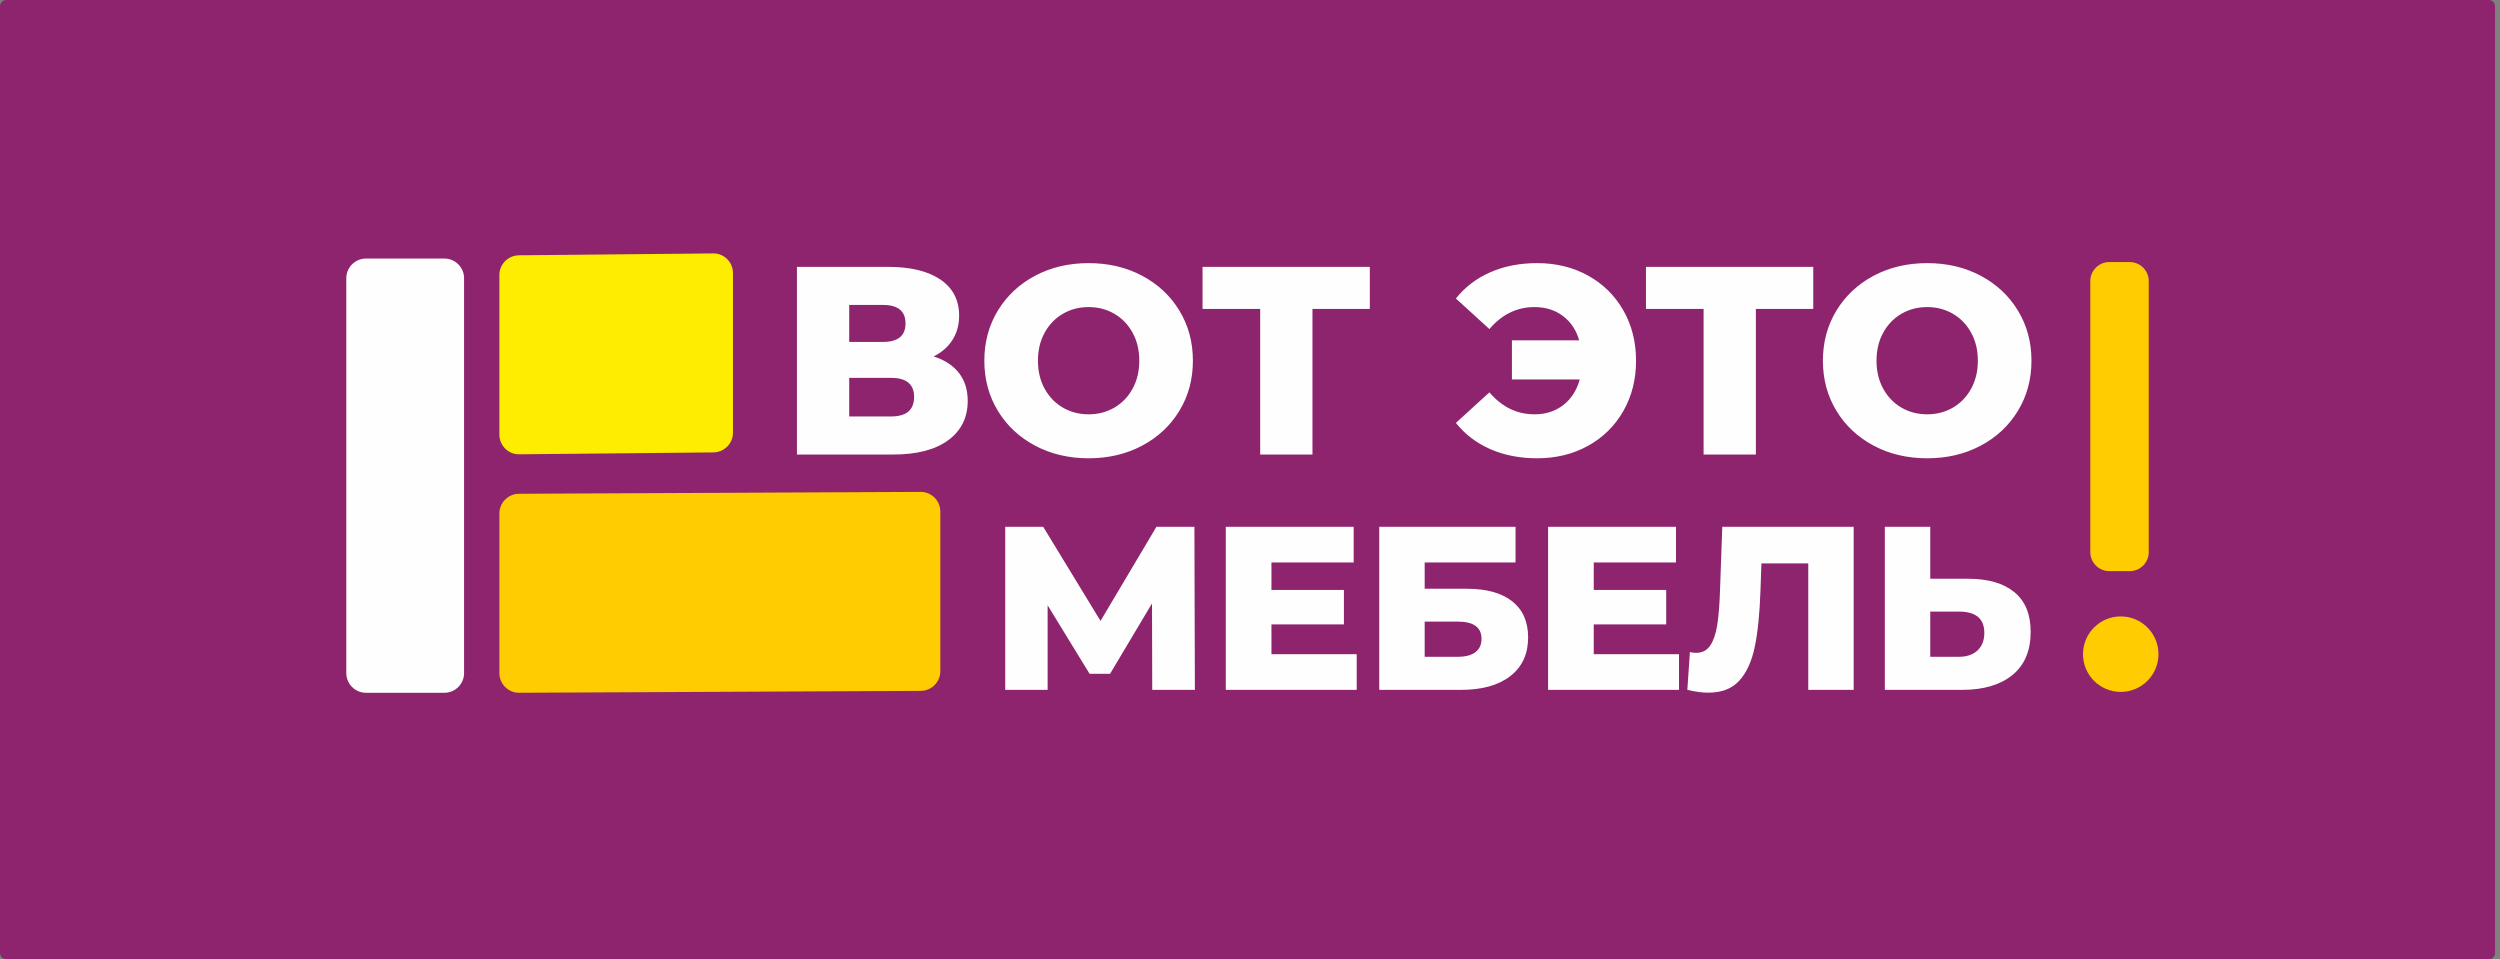
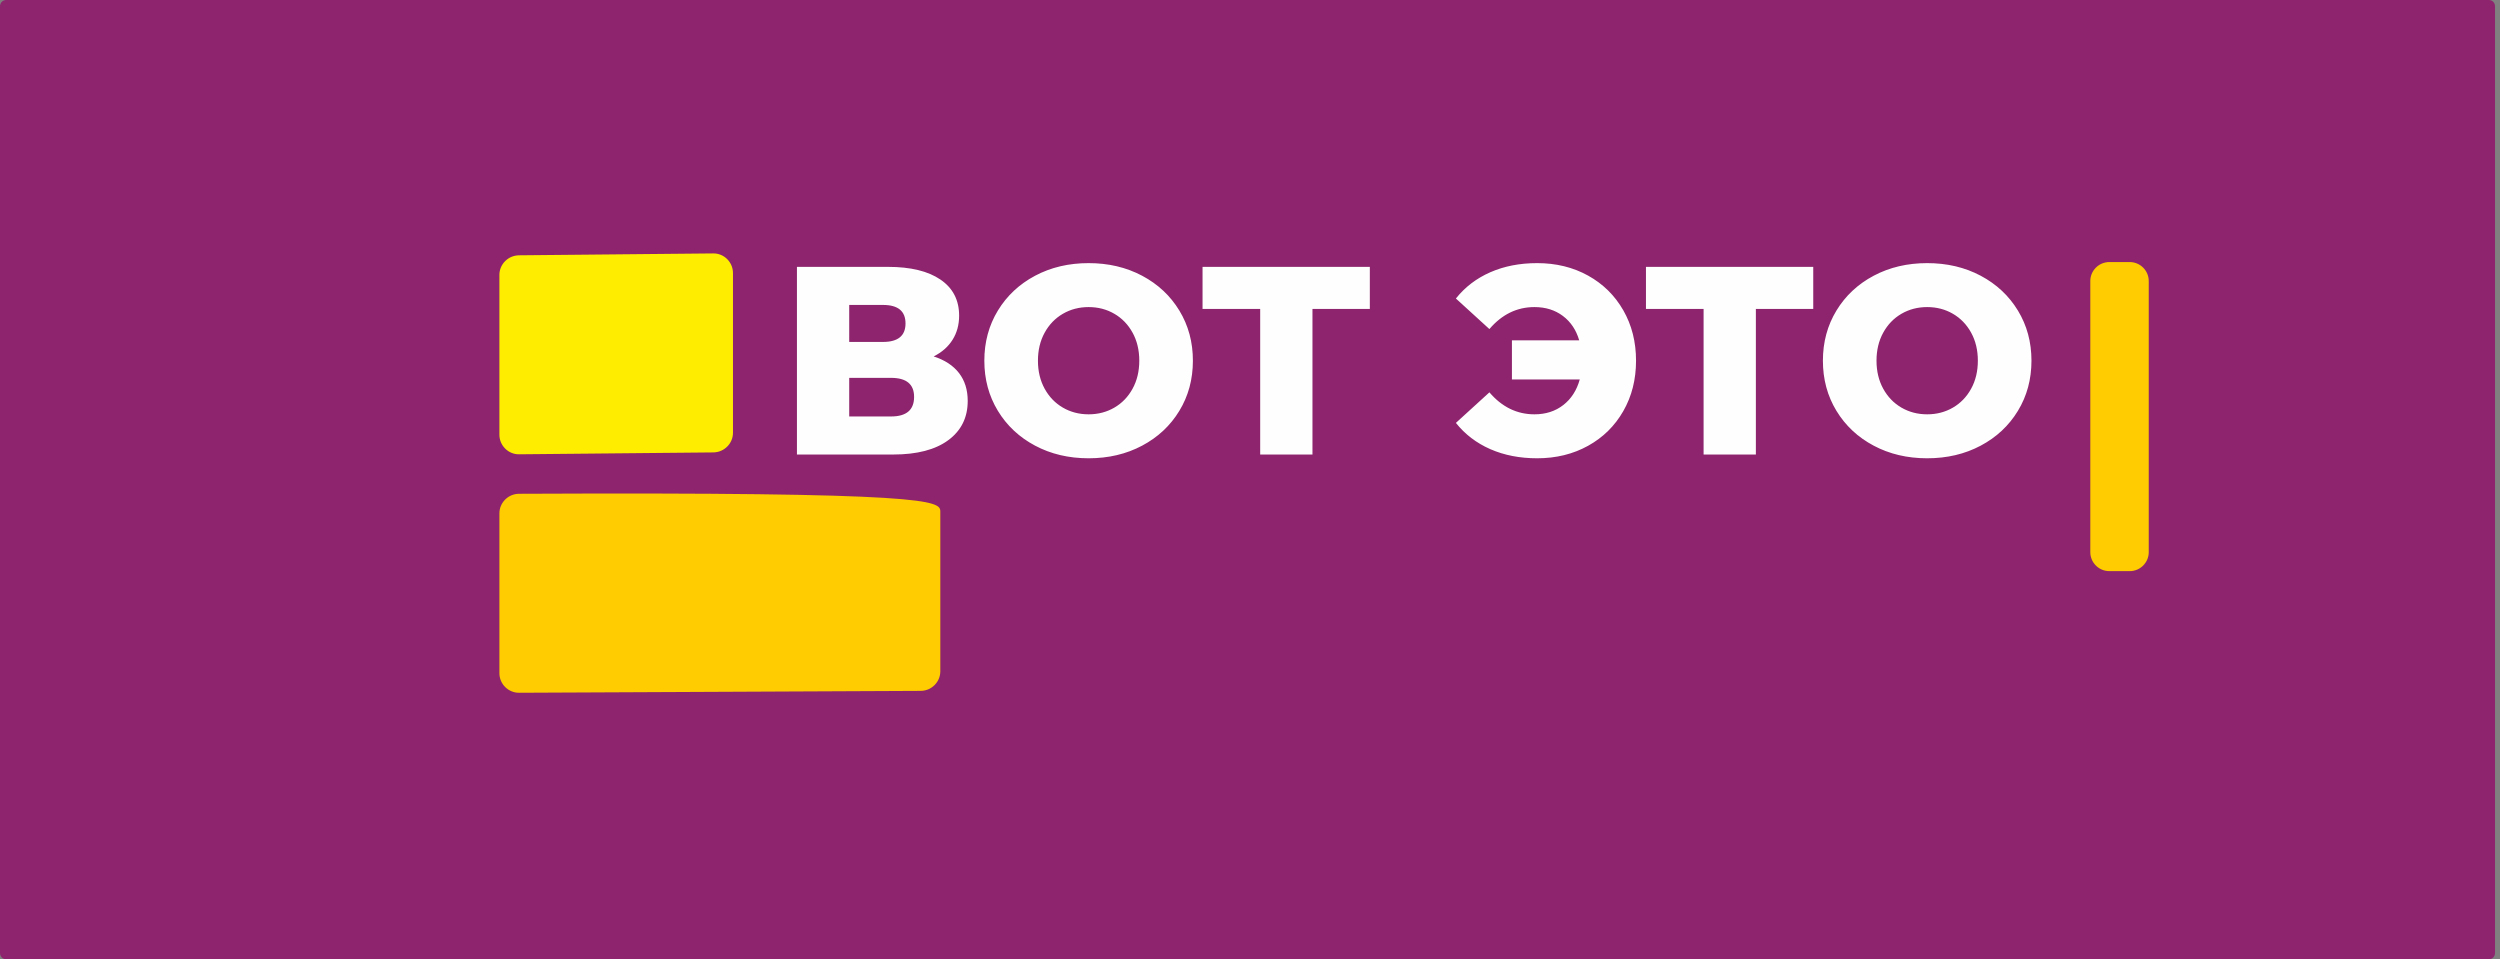
<svg xmlns="http://www.w3.org/2000/svg" width="258" height="99" viewBox="0 0 258 99" fill="none">
  <rect x="0" y="0" width="258" height="99" fill="#808080" stroke="none" />
  <path fill-rule="evenodd" clip-rule="evenodd" d="M0 98.362V0.638C0 0.287 0.287 0 0.638 0H256.847C257.199 0 257.486 0.287 257.486 0.638V98.362C257.486 98.713 257.199 99 256.847 99H0.638C0.287 99 0 98.713 0 98.362V98.362Z" fill="#8D246D" />
  <path d="M96.354 36.782C97.497 37.151 98.369 37.722 98.968 38.497C99.568 39.272 99.868 40.231 99.868 41.374C99.868 43.09 99.199 44.441 97.862 45.427C96.525 46.414 94.629 46.907 92.176 46.907H82.244V27.541H91.651C93.975 27.541 95.778 27.979 97.059 28.855C98.341 29.731 98.982 30.972 98.982 32.576C98.982 33.517 98.756 34.347 98.304 35.066C97.852 35.786 97.202 36.357 96.354 36.782V36.782ZM87.639 35.288H91.125C92.674 35.288 93.449 34.651 93.449 33.379C93.449 32.106 92.674 31.47 91.125 31.47H87.639V35.288V35.288ZM91.955 42.979C93.541 42.979 94.334 42.306 94.334 40.959C94.334 39.65 93.541 38.995 91.955 38.995H87.639V42.979H91.955ZM112.345 47.295C110.298 47.295 108.458 46.861 106.826 45.994C105.193 45.128 103.911 43.929 102.98 42.398C102.049 40.867 101.583 39.142 101.583 37.224C101.583 35.306 102.049 33.582 102.98 32.051C103.911 30.52 105.193 29.321 106.826 28.454C108.458 27.587 110.298 27.154 112.345 27.154C114.392 27.154 116.232 27.587 117.864 28.454C119.497 29.321 120.779 30.52 121.71 32.051C122.641 33.582 123.107 35.306 123.107 37.224C123.107 39.142 122.641 40.867 121.71 42.398C120.779 43.929 119.497 45.128 117.864 45.994C116.232 46.861 114.392 47.295 112.345 47.295ZM112.345 42.758C113.323 42.758 114.208 42.527 115.001 42.066C115.794 41.605 116.421 40.955 116.882 40.115C117.343 39.276 117.574 38.312 117.574 37.224C117.574 36.136 117.343 35.172 116.882 34.333C116.421 33.494 115.794 32.844 115.001 32.383C114.208 31.922 113.323 31.691 112.345 31.691C111.367 31.691 110.482 31.922 109.689 32.383C108.896 32.844 108.269 33.494 107.808 34.333C107.347 35.172 107.116 36.136 107.116 37.224C107.116 38.312 107.347 39.276 107.808 40.115C108.269 40.955 108.896 41.605 109.689 42.066C110.482 42.527 111.367 42.758 112.345 42.758ZM141.367 31.885H135.446V46.907H130.051V31.885H124.103V27.541H141.367V31.885ZM158.631 27.154C160.586 27.154 162.338 27.582 163.887 28.44C165.437 29.298 166.649 30.492 167.525 32.023C168.402 33.554 168.839 35.288 168.839 37.224C168.839 39.161 168.402 40.895 167.525 42.425C166.649 43.956 165.437 45.151 163.887 46.008C162.338 46.866 160.586 47.295 158.631 47.295C156.842 47.295 155.232 46.981 153.803 46.354C152.373 45.727 151.188 44.823 150.248 43.643L153.706 40.489C154.997 42.001 156.547 42.758 158.354 42.758C159.516 42.758 160.507 42.439 161.328 41.803C162.149 41.167 162.716 40.286 163.03 39.161H156.03V35.122H162.974C162.661 34.052 162.098 33.213 161.287 32.604C160.475 31.995 159.498 31.691 158.354 31.691C156.547 31.691 154.997 32.447 153.706 33.96L150.248 30.806C151.188 29.625 152.373 28.722 153.803 28.094C155.232 27.467 156.842 27.154 158.631 27.154V27.154ZM187.127 31.885H181.206V46.907H175.811V31.885H169.863V27.541H187.127V31.885ZM198.885 47.295C196.838 47.295 194.998 46.861 193.366 45.994C191.733 45.128 190.451 43.929 189.52 42.398C188.589 40.867 188.123 39.142 188.123 37.224C188.123 35.306 188.589 33.582 189.52 32.051C190.451 30.52 191.733 29.321 193.366 28.454C194.998 27.587 196.838 27.154 198.885 27.154C200.932 27.154 202.772 27.587 204.405 28.454C206.037 29.321 207.319 30.52 208.25 32.051C209.181 33.582 209.647 35.306 209.647 37.224C209.647 39.142 209.181 40.867 208.25 42.398C207.319 43.929 206.037 45.128 204.405 45.994C202.772 46.861 200.932 47.295 198.885 47.295ZM198.885 42.758C199.863 42.758 200.748 42.527 201.541 42.066C202.334 41.605 202.961 40.955 203.422 40.115C203.883 39.276 204.114 38.312 204.114 37.224C204.114 36.136 203.883 35.172 203.422 34.333C202.961 33.494 202.334 32.844 201.541 32.383C200.748 31.922 199.863 31.691 198.885 31.691C197.907 31.691 197.022 31.922 196.229 32.383C195.436 32.844 194.809 33.494 194.348 34.333C193.887 35.172 193.656 36.136 193.656 37.224C193.656 38.312 193.887 39.276 194.348 40.115C194.809 40.955 195.436 41.605 196.229 42.066C197.022 42.527 197.907 42.758 198.885 42.758Z" fill="#FEFEFE" />
-   <path d="M118.911 71.195L118.887 62.275L114.559 69.536H112.444L108.116 62.467V71.195H103.74V54.365H107.659L113.574 64.078L119.344 54.365H123.263L123.311 71.195H118.911V71.195ZM140.013 67.516V71.195H126.502V54.365H139.701V58.044H131.214V60.881H138.691V64.439H131.214V67.516H140.013V67.516ZM142.339 54.365H156.404V58.044H147.027V60.76H151.379C153.414 60.76 154.977 61.193 156.067 62.059C157.157 62.924 157.702 64.166 157.702 65.785C157.702 67.484 157.093 68.811 155.875 69.764C154.657 70.718 152.95 71.195 150.754 71.195H142.339V54.365ZM150.441 67.781C151.242 67.781 151.852 67.62 152.268 67.3C152.685 66.979 152.893 66.522 152.893 65.929C152.893 64.743 152.076 64.15 150.441 64.15H147.027V67.781H150.441ZM173.275 67.516V71.195H159.763V54.365H172.962V58.044H164.475V60.881H171.952V64.439H164.475V67.516H173.275V67.516ZM191.3 54.365V71.195H186.612V58.14H181.779L181.683 60.881C181.603 63.285 181.406 65.24 181.094 66.747C180.781 68.254 180.248 69.42 179.495 70.245C178.742 71.07 177.676 71.483 176.297 71.483C175.656 71.483 174.935 71.387 174.134 71.195L174.398 67.3C174.607 67.348 174.823 67.372 175.047 67.372C175.672 67.372 176.153 67.124 176.49 66.627C176.826 66.13 177.067 65.437 177.211 64.547C177.355 63.657 177.451 62.499 177.5 61.073L177.74 54.365H191.3V54.365ZM203.098 59.727C205.166 59.727 206.76 60.187 207.882 61.109C209.004 62.031 209.565 63.397 209.565 65.208C209.565 67.147 208.94 68.63 207.69 69.656C206.44 70.682 204.701 71.195 202.473 71.195H194.515V54.365H199.203V59.727H203.098V59.727ZM202.16 67.781C202.962 67.781 203.599 67.564 204.072 67.132C204.545 66.699 204.781 66.09 204.781 65.304C204.781 63.846 203.907 63.117 202.16 63.117H199.203V67.781H202.16Z" fill="#FEFEFE" />
-   <path fill-rule="evenodd" clip-rule="evenodd" d="M37.764 26.683H45.866C46.98 26.683 47.892 27.596 47.892 28.708V69.469C47.892 70.582 46.979 71.495 45.866 71.495H37.764C36.651 71.495 35.738 70.583 35.738 69.469V28.708C35.738 27.595 36.65 26.683 37.764 26.683Z" fill="#FEFEFE" />
  <path fill-rule="evenodd" clip-rule="evenodd" d="M53.562 26.348L73.617 26.153C74.731 26.142 75.643 27.065 75.643 28.178V44.664C75.643 45.777 74.73 46.678 73.617 46.689L53.562 46.884C52.45 46.895 51.537 45.973 51.537 44.859V28.373C51.537 27.259 52.449 26.359 53.562 26.348Z" fill="#FFED00" />
-   <path fill-rule="evenodd" clip-rule="evenodd" d="M53.562 50.958L95.017 50.763C96.131 50.758 97.042 51.675 97.042 52.788V69.274C97.042 70.387 96.13 71.294 95.017 71.299L53.562 71.494C52.45 71.499 51.537 70.583 51.537 69.469V52.983C51.537 51.869 52.449 50.963 53.562 50.958Z" fill="#FECC00" />
+   <path fill-rule="evenodd" clip-rule="evenodd" d="M53.562 50.958C96.131 50.758 97.042 51.675 97.042 52.788V69.274C97.042 70.387 96.13 71.294 95.017 71.299L53.562 71.494C52.45 71.499 51.537 70.583 51.537 69.469V52.983C51.537 51.869 52.449 50.963 53.562 50.958Z" fill="#FECC00" />
  <path fill-rule="evenodd" clip-rule="evenodd" d="M217.677 27.045H219.793C220.87 27.045 221.751 27.927 221.751 29.003V56.983C221.751 58.059 220.869 58.941 219.793 58.941H217.677C216.601 58.941 215.719 58.06 215.719 56.983V29.003C215.719 27.927 216.6 27.045 217.677 27.045Z" fill="#FECC00" />
-   <path fill-rule="evenodd" clip-rule="evenodd" d="M218.861 63.614C221.012 63.614 222.756 65.358 222.756 67.51C222.756 69.661 221.012 71.405 218.861 71.405C216.709 71.405 214.965 69.661 214.965 67.51C214.965 65.358 216.709 63.614 218.861 63.614Z" fill="#FECC00" />
</svg>